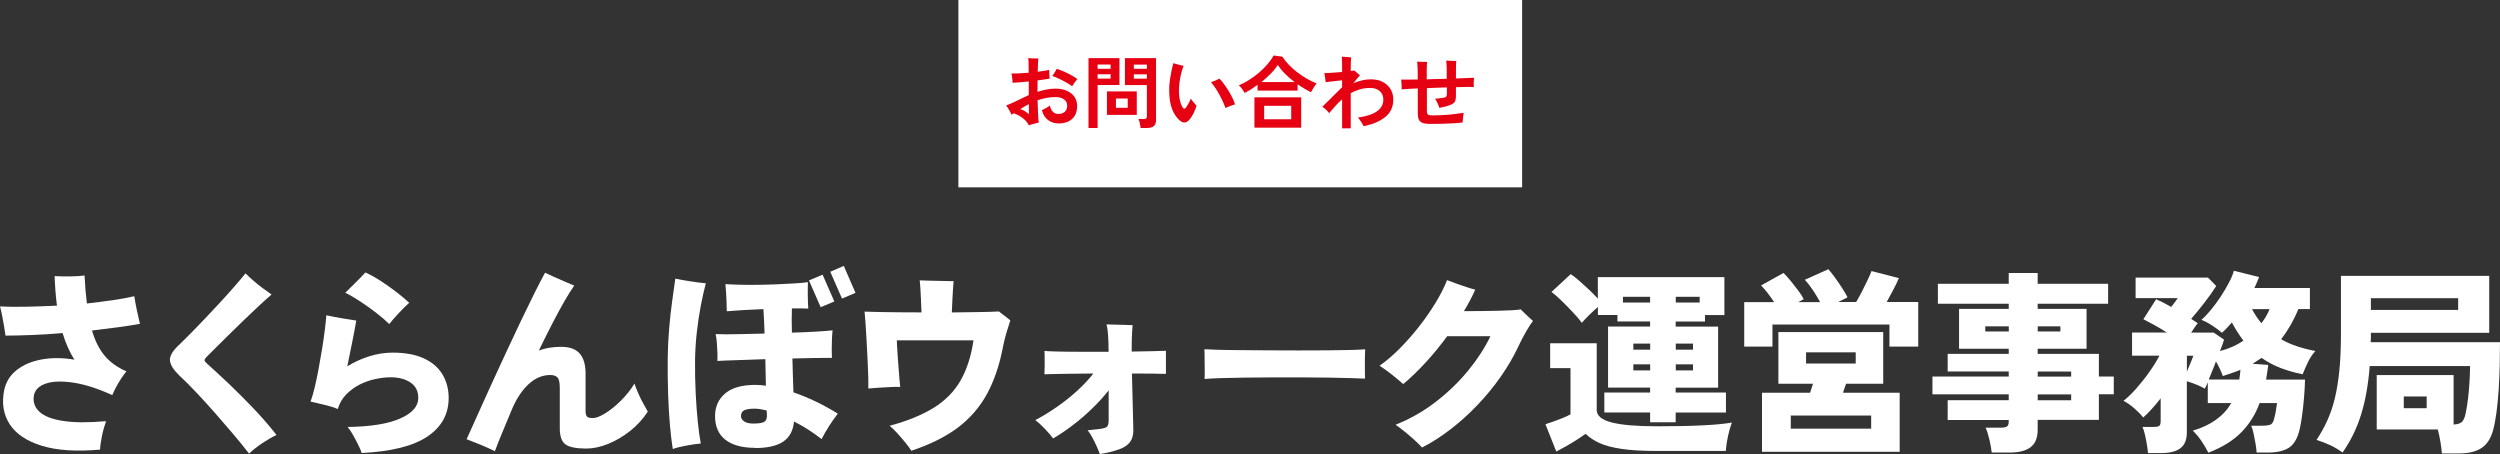
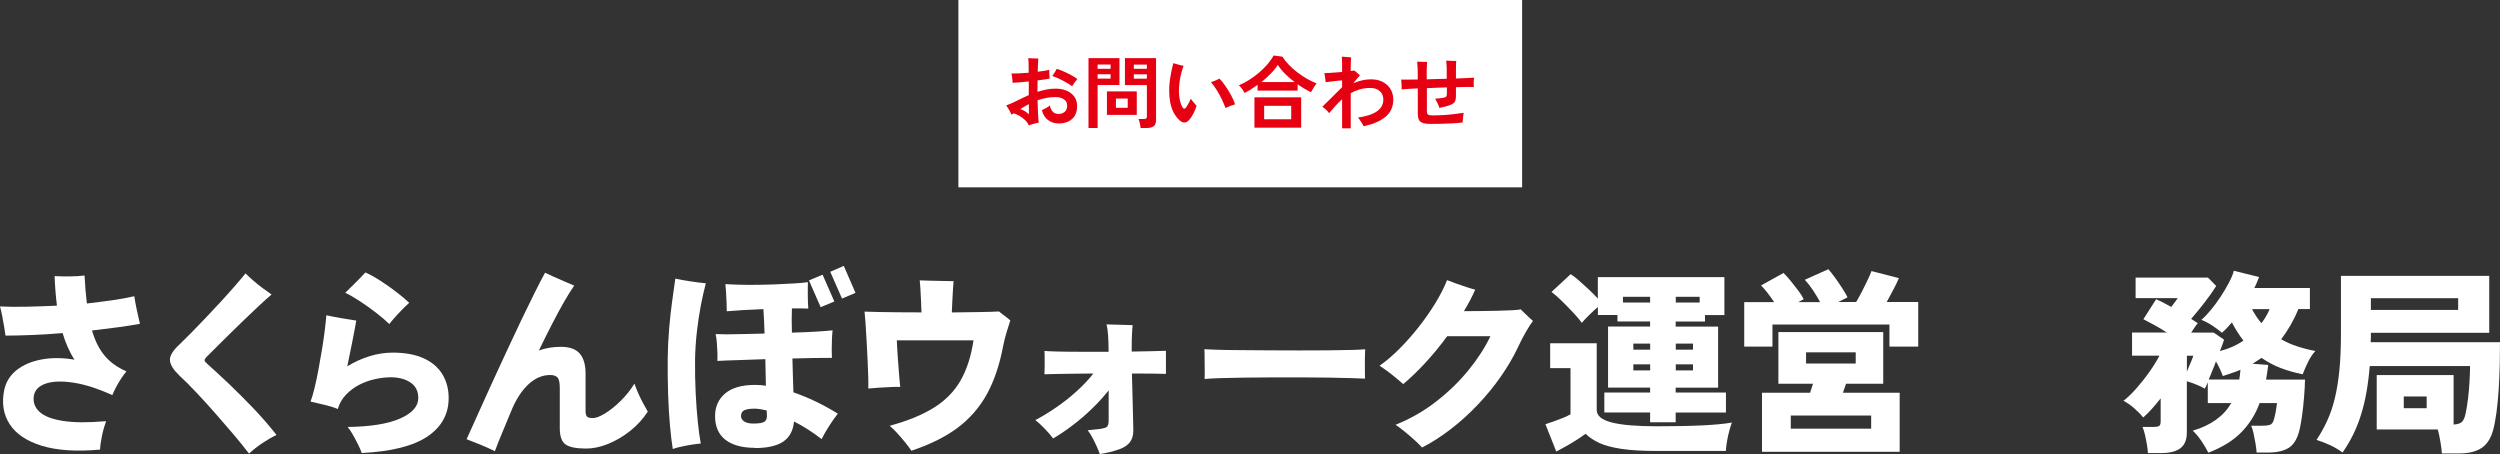
<svg xmlns="http://www.w3.org/2000/svg" id="_レイヤー_2" data-name="レイヤー 2" viewBox="0 0 450 81.74">
  <rect x="0" y="0" width="450" height="81.74" fill="#333333" stroke="none" />
  <defs>
    <style>
      .cls-1 {
        fill: #e50012;
      }

      .cls-1, .cls-2 {
        stroke-width: 0px;
      }

      .cls-2 {
        fill: #fff;
      }
    </style>
  </defs>
  <rect class="cls-2" x="172.51" y="0" width="101.47" height="33.72" />
  <g>
    <path class="cls-1" d="m185.19,22.59c-.15-.36-.38-.69-.68-.98-.3-.29-.64-.54-1-.75s-.71-.36-1.04-.46c-.07.05-.13.09-.2.13-.07.04-.13.08-.19.12-.06-.15-.14-.33-.26-.54-.11-.21-.23-.42-.36-.62-.12-.2-.24-.37-.34-.51.33-.12.64-.25.93-.38.29-.13.61-.28.98-.46.33-.16.68-.33,1.04-.51.36-.17.73-.34,1.11-.51v-2.46c-.53.06-1.03.11-1.53.15-.5.04-.96.07-1.38.09,0-.15-.02-.33-.04-.54-.02-.21-.04-.42-.07-.62-.03-.2-.06-.37-.1-.51.41,0,.88,0,1.42-.03.54-.03,1.1-.07,1.68-.11v-.73c0-.36,0-.72-.02-1.09-.01-.37-.03-.64-.05-.82.18.02.39.04.62.05.23.01.46.02.68.02h.51c-.05.38-.08,1.18-.11,2.39.86-.1,1.55-.21,2.08-.33,0,.12,0,.29,0,.49s.01.41.03.61.03.36.04.47c-.29.05-.63.1-1,.16-.37.06-.76.11-1.18.16,0,.32-.01.66-.01,1s0,.7-.01,1.06c.54-.17,1.09-.31,1.64-.42s1.09-.16,1.62-.16c.74,0,1.4.12,1.99.37.58.25,1.04.6,1.38,1.07.34.46.51,1.03.51,1.68,0,.7-.14,1.29-.42,1.75-.28.47-.67.81-1.17,1.05-.5.23-1.08.35-1.73.35-.72,0-1.36-.2-1.91-.61-.55-.41-.92-1-1.11-1.78.21-.1.45-.23.73-.38.28-.15.51-.3.7-.46.12.52.31.91.56,1.15.25.25.6.37,1.03.37s.78-.13,1.08-.38c.3-.25.45-.62.45-1.12s-.19-.85-.58-1.13c-.39-.28-.9-.41-1.54-.41-.55,0-1.1.05-1.64.16-.54.1-1.06.24-1.57.41.02.86.04,1.66.08,2.39s.08,1.28.13,1.66c-.17.02-.37.05-.59.11-.22.05-.44.11-.66.18s-.39.13-.53.19Zm.01-2c0-.11,0-.34,0-.67,0-.33,0-.73,0-1.18-.28.14-.54.29-.81.44-.26.15-.51.31-.75.47.29.07.57.19.84.36.28.18.52.37.73.58Zm7.81-5.06c-.3-.22-.66-.45-1.08-.68-.41-.24-.84-.46-1.28-.67-.44-.21-.85-.38-1.24-.5.15-.19.3-.41.45-.66.15-.25.26-.46.35-.63.41.12.83.28,1.28.48.44.19.87.41,1.3.64.42.23.8.47,1.13.72-.15.18-.32.4-.51.65-.19.25-.32.47-.41.65Z" />
    <path class="cls-1" d="m195.93,23.04v-12.58h5.57v4.84h-3.93v7.74h-1.64Zm1.64-10.66h2.34v-.76h-2.34v.76Zm0,1.77h2.34v-.78h-2.34v.78Zm1.68,6.53v-4.23h5.37v4.23h-5.37Zm1.62-1.27h2.12v-1.68h-2.12v1.68Zm4.43,3.62c0-.15-.03-.33-.07-.53-.04-.21-.08-.4-.13-.6-.05-.19-.1-.35-.16-.48h.96c.19,0,.33-.03.41-.1.09-.07.13-.18.13-.34v-5.67h-3.95v-4.84h5.6v11.13c0,.49-.13.86-.39,1.09-.26.23-.69.35-1.28.35h-1.13Zm-1.21-10.64h2.35v-.76h-2.35v.76Zm0,1.77h2.35v-.78h-2.35v.78Z" />
    <path class="cls-1" d="m212.35,21.68c-.61-.55-1.06-1.23-1.37-2.04-.3-.81-.48-1.74-.51-2.81-.04-.9.01-1.82.16-2.75.14-.93.33-1.83.57-2.71.26.08.56.16.9.26.34.09.66.17.94.21-.29.8-.51,1.62-.65,2.46s-.2,1.64-.18,2.38c.02.52.08,1.01.19,1.47.11.46.25.83.43,1.13.11.18.22.27.33.28s.22-.07.34-.22c.11-.16.25-.39.42-.7.17-.3.31-.6.42-.88.16.24.35.48.56.72s.37.43.48.56c-.14.45-.32.89-.53,1.32-.21.43-.45.81-.72,1.13-.56.69-1.15.75-1.78.18Zm8.24-2.24c-.19-.52-.42-1.06-.69-1.62s-.57-1.1-.9-1.62c-.33-.53-.67-1-1.03-1.43.27-.07.55-.16.84-.29.29-.13.53-.24.7-.33.37.39.74.85,1.11,1.4.37.54.71,1.09,1.01,1.66.3.56.53,1.09.68,1.57-.21.07-.48.16-.8.27-.32.11-.63.25-.93.4Z" />
    <path class="cls-1" d="m224.03,16.75c-.12-.25-.28-.5-.47-.76-.19-.26-.38-.47-.57-.63.62-.26,1.24-.58,1.86-.98.62-.39,1.22-.83,1.78-1.31.56-.48,1.07-.98,1.52-1.51s.82-1.05,1.1-1.57l1.58.21c.3.48.68.96,1.14,1.44.46.48.96.93,1.51,1.35s1.12.81,1.72,1.16,1.19.63,1.78.86c-.08.11-.19.27-.32.46-.13.2-.25.39-.38.59-.12.2-.22.38-.3.54-.39-.19-.79-.41-1.2-.65s-.81-.5-1.21-.78v1.14h-7.21v-1.04c-.39.29-.78.55-1.18.81-.4.25-.79.47-1.17.66Zm1.77,6.23v-5.46h8.41v5.46h-8.41Zm1.25-8.21h5.98c-.61-.46-1.18-.95-1.7-1.47-.53-.53-.97-1.07-1.33-1.62-.32.51-.74,1.04-1.26,1.57s-1.08,1.04-1.69,1.52Zm.5,6.7h4.87v-2.42h-4.87v2.42Z" />
    <path class="cls-1" d="m241.58,23.08v-5.21c-.44.39-.85.8-1.24,1.23s-.75.85-1.1,1.27c-.13-.2-.31-.4-.54-.61-.23-.2-.45-.39-.67-.56.13-.13.32-.31.55-.54.23-.23.49-.48.78-.76s.57-.56.85-.85c.29-.29.55-.55.79-.78.24-.24.43-.43.58-.58v-1.23c-.33.03-.7.07-1.1.11-.4.05-.77.09-1.1.13-.34.04-.59.07-.76.1-.02-.24-.05-.52-.1-.85-.05-.33-.09-.59-.14-.78.23,0,.52-.02.87-.04.35-.02.73-.04,1.13-.08.4-.03.81-.06,1.2-.09v-.51c0-.51,0-.95-.01-1.31,0-.36-.02-.67-.04-.94.07,0,.18,0,.33.02.16.01.33.03.51.04.19.01.36.03.51.04.16.01.26.03.32.04-.02.15-.04.42-.05.8-.01.38-.02.76-.02,1.14v.51c.14-.02.27-.04.38-.06.11-.02.21-.03.27-.04.08.07.18.16.31.27.13.11.26.23.39.33s.23.2.31.26c-.1.09-.25.27-.46.53-.21.26-.46.56-.73.91.5-.22,1.02-.39,1.55-.52.53-.13,1.07-.19,1.62-.19.81,0,1.51.15,2.11.46s1.07.74,1.4,1.28.51,1.18.51,1.89c0,1.31-.47,2.35-1.4,3.12-.94.77-2.24,1.33-3.93,1.7-.12-.25-.28-.52-.48-.83-.2-.3-.38-.55-.55-.74,3.05-.42,4.57-1.5,4.57-3.25,0-.61-.21-1.11-.63-1.5s-1-.58-1.73-.58c-.68,0-1.32.09-1.89.26-.58.17-1.12.4-1.62.68v6.33h-1.55Z" />
    <path class="cls-1" d="m257.55,22.31c-.63,0-1.11-.06-1.45-.18-.34-.12-.58-.32-.71-.6s-.19-.66-.19-1.15v-4.47c-.62.03-1.18.06-1.69.09-.51.03-.91.06-1.22.08,0-.14.01-.32,0-.54s-.01-.44-.03-.66c-.01-.22-.03-.41-.05-.55.3,0,.69.01,1.15,0s.97-.01,1.53-.02h.3v-1.05c0-.53-.01-.98-.04-1.35-.02-.37-.05-.64-.06-.82.16,0,.36.02.59.03.23,0,.46.02.68.02.22,0,.4,0,.52,0,0,.13-.02.32-.04.56-.01.24-.02.5-.03.78,0,.28,0,.53,0,.77v1.03c.59-.02,1.19-.04,1.8-.06.61-.02,1.21-.03,1.8-.04v-1.34c0-.45,0-.83-.03-1.16-.02-.33-.04-.59-.06-.78.17,0,.37.02.6.04.23.01.45.02.67.03.22,0,.39,0,.53,0-.02.18-.03.42-.04.73,0,.3-.01.67-.01,1.1v1.33c.7-.03,1.34-.05,1.92-.08.57-.02,1.02-.04,1.35-.06-.04.22-.06.5-.07.83,0,.34,0,.62.01.85-.33-.02-.78-.03-1.34-.02s-1.18.02-1.87.04v1.55c0,.49-.07.85-.21,1.08-.14.22-.38.4-.71.53-.33.14-.68.26-1.03.34-.36.08-.7.16-1.03.23-.04-.14-.1-.32-.19-.52-.09-.2-.19-.41-.29-.62s-.21-.38-.31-.51c.17,0,.36-.03.58-.05s.42-.05.61-.08c.2-.03.34-.05.45-.07.21-.05.34-.12.41-.23.06-.1.09-.29.09-.56v-1.05c-.59.02-1.19.04-1.8.06-.61.02-1.21.04-1.8.07v4.12c0,.31.06.53.19.63.12.11.38.16.77.16.62,0,1.28-.02,1.98-.06s1.38-.1,2.03-.18c.65-.08,1.2-.15,1.65-.23-.03.15-.06.34-.08.57-.03.23-.05.45-.07.66-.02.21-.03.38-.03.51-.53.07-1.14.12-1.81.16-.67.04-1.35.07-2.03.08-.68.01-1.3.02-1.86.02Z" />
  </g>
  <g>
    <path class="cls-2" d="m17.99,80.93c-4.25.38-7.74.15-10.46-.69-2.72-.83-4.65-2.13-5.79-3.89s-1.46-3.83-.97-6.2c.33-1.46,1.09-2.65,2.27-3.57,1.19-.93,2.68-1.55,4.47-1.88,1.8-.33,3.76-.32,5.9.04-.45-.68-.85-1.43-1.21-2.24-.36-.81-.67-1.66-.93-2.55-1.88.17-3.71.28-5.49.35-1.79.07-3.38.11-4.79.11-.05-.4-.12-.91-.23-1.53-.11-.62-.22-1.27-.35-1.94-.13-.67-.26-1.26-.41-1.78,1.38.07,2.96.09,4.74.05,1.77-.04,3.61-.1,5.51-.19-.21-1.69-.35-3.46-.42-5.32.89.05,1.83.06,2.82.05.99-.01,1.84-.06,2.57-.16.09,1.83.23,3.51.42,5.04,1.64-.19,3.2-.39,4.67-.6,1.47-.21,2.75-.45,3.86-.71.12.8.28,1.64.47,2.54.2.89.38,1.7.55,2.43-1.15.21-2.47.42-3.96.62-1.49.2-3.05.39-4.67.58.54,1.86,1.3,3.36,2.27,4.53.97,1.16,2.28,2.11,3.93,2.83-.3.35-.62.78-.95,1.29-.33.5-.63,1.02-.92,1.55-.28.53-.5,1-.67,1.43-2.65-1.2-5.01-1.95-7.06-2.25-2.05-.3-3.7-.25-4.93.18s-1.94,1.14-2.13,2.15c-.19,1.13.13,2.09.97,2.89.83.8,2.24,1.36,4.23,1.67,1.98.32,4.58.33,7.8.05-.3.82-.56,1.73-.76,2.73-.2,1-.31,1.8-.33,2.41Z" />
    <path class="cls-2" d="m44.82,81.64c-.84-1.1-1.79-2.28-2.85-3.52s-2.14-2.5-3.26-3.77-2.22-2.48-3.31-3.64-2.12-2.19-3.08-3.08c-1.08-1.03-1.66-1.95-1.73-2.75-.07-.8.5-1.76,1.73-2.89.52-.49,1.18-1.15,1.99-1.97.81-.82,1.68-1.72,2.62-2.71.94-.99,1.88-1.99,2.82-3.01.94-1.02,1.8-1.98,2.57-2.87.78-.89,1.4-1.63,1.87-2.22.4.4.88.84,1.43,1.32.55.48,1.12.94,1.71,1.37.59.43,1.1.8,1.55,1.11-.63.54-1.39,1.21-2.25,2.02-.87.81-1.78,1.67-2.73,2.59-.95.92-1.87,1.81-2.75,2.68-.88.87-1.67,1.65-2.36,2.34-.69.69-1.2,1.2-1.53,1.53-.31.31-.45.53-.44.69.01.15.17.36.48.62,1.1.99,2.39,2.18,3.86,3.57,1.47,1.4,2.96,2.89,4.47,4.47,1.51,1.58,2.89,3.18,4.14,4.77-.87.42-1.74.93-2.61,1.51-.87.59-1.64,1.2-2.32,1.83Z" />
    <path class="cls-2" d="m65.11,81.53c-.16-.47-.39-1-.69-1.58-.29-.59-.6-1.16-.92-1.73-.32-.56-.63-1.02-.93-1.37,4.11-.05,7.25-.55,9.44-1.51,2.18-.96,3.28-2.19,3.28-3.7,0-1.22-.46-2.15-1.39-2.78-.93-.63-2.12-.95-3.57-.95-.87,0-1.8.11-2.78.32-.99.21-1.93.55-2.83,1-.9.46-1.71,1.05-2.41,1.78-.71.73-1.21,1.6-1.51,2.61-.73-.31-1.57-.56-2.52-.78-.95-.21-1.74-.4-2.38-.56.23-.61.48-1.43.72-2.45.25-1.02.49-2.15.72-3.4s.45-2.48.65-3.71c.2-1.23.36-2.38.49-3.43s.22-1.9.26-2.54c.73.16,1.61.33,2.64.51s1.95.32,2.75.44c-.17.96-.39,2.19-.69,3.68-.29,1.49-.6,3.01-.93,4.56,1.2-.75,2.51-1.35,3.93-1.8,1.42-.45,2.83-.67,4.24-.67,2.25,0,4.13.35,5.62,1.04,1.49.69,2.61,1.65,3.35,2.89s1.11,2.65,1.11,4.24c0,2.91-1.28,5.22-3.84,6.94-2.56,1.71-6.49,2.7-11.8,2.96Zm4.96-23.2c-.59-.59-1.35-1.24-2.29-1.97-.94-.73-1.91-1.43-2.92-2.09-1.01-.67-1.91-1.19-2.71-1.57.49-.49,1.07-1.07,1.74-1.72s1.3-1.3,1.88-1.94c.85.38,1.75.88,2.71,1.5.96.62,1.9,1.28,2.8,1.97s1.7,1.36,2.38,1.99c-.59.52-1.23,1.16-1.94,1.92-.7.76-1.26,1.4-1.66,1.92Z" />
    <path class="cls-2" d="m89.06,81.21c-.8-.4-1.68-.8-2.66-1.2-.97-.4-1.78-.72-2.41-.95.54-1.2,1.18-2.63,1.94-4.31.75-1.68,1.57-3.49,2.46-5.44.89-1.95,1.8-3.92,2.73-5.92.93-2,1.83-3.91,2.71-5.76.88-1.84,1.69-3.5,2.43-4.98.74-1.48,1.36-2.66,1.85-3.56.4.19.92.43,1.55.72.63.29,1.29.58,1.96.86.67.28,1.25.53,1.74.74-.52.73-1.12,1.68-1.8,2.87-.68,1.19-1.41,2.53-2.18,4.03s-1.57,3.1-2.39,4.79c1.17-.45,2.51-.67,4.01-.67s2.64.4,3.34,1.2c.7.8,1.06,2,1.06,3.59v6.73c0,.52.09.86.26,1.04.18.18.53.26,1.07.26s1.26-.28,2.17-.83c.9-.55,1.84-1.3,2.8-2.24.96-.94,1.8-1.98,2.5-3.13.16.49.39,1.06.67,1.71.28.65.59,1.27.92,1.87.33.6.6,1.09.81,1.46-.87,1.34-1.94,2.51-3.2,3.5-1.27,1-2.59,1.77-3.96,2.32-1.37.55-2.68.83-3.93.83-1.78,0-3.02-.25-3.71-.74s-1.04-1.46-1.04-2.89v-7.25c0-.96-.13-1.6-.4-1.9-.27-.3-.71-.46-1.32-.46-1.43,0-2.75.57-3.96,1.71-1.21,1.14-2.24,2.74-3.08,4.81-.59,1.43-1.12,2.72-1.6,3.86-.48,1.14-.92,2.25-1.32,3.33Z" />
    <path class="cls-2" d="m121.1,80.82c-.19-1.15-.36-2.57-.51-4.26-.15-1.69-.26-3.56-.33-5.62-.07-2.05-.09-4.22-.07-6.5.02-1.78.11-3.56.26-5.33s.33-3.43.55-4.98c.21-1.55.4-2.88.56-3.98.75.17,1.66.33,2.71.49,1.06.17,1.98.28,2.78.35-.3,1.13-.6,2.45-.9,3.98-.29,1.53-.53,3.13-.72,4.81-.19,1.68-.29,3.32-.32,4.91-.02,2.07.01,4.07.11,6.02s.22,3.71.39,5.28c.16,1.57.34,2.85.53,3.84-.75.07-1.61.19-2.57.37-.96.18-1.79.38-2.47.62Zm14.79-.21c-2.32,0-4.1-.49-5.33-1.46-1.23-.97-1.85-2.39-1.85-4.24,0-1.69.6-3.05,1.81-4.08,1.21-1.03,3.02-1.55,5.44-1.55.33,0,.65.01.97.04.32.02.63.06.93.11-.02-.75-.04-1.53-.05-2.32-.01-.8-.03-1.62-.05-2.46-1.86.07-3.57.13-5.14.18-1.57.05-2.73.09-3.49.14.02-.42.02-.94,0-1.57-.02-.62-.06-1.23-.11-1.83s-.12-1.07-.21-1.43c.45.02,1.12.04,2.01.04s1.92-.02,3.1-.05c1.17-.04,2.41-.06,3.7-.09-.02-.82-.05-1.6-.09-2.34-.04-.74-.08-1.43-.12-2.06-1.29.05-2.52.11-3.7.18-1.17.07-2.14.14-2.89.21,0-.45-.01-.98-.04-1.6-.02-.62-.05-1.24-.09-1.85-.04-.61-.08-1.09-.12-1.44.66.05,1.48.08,2.46.11s2.06.03,3.22.02,2.32-.04,3.49-.09,2.24-.1,3.22-.16c.99-.06,1.81-.13,2.46-.23-.02.7-.03,1.52-.02,2.45.01.93.04,1.7.09,2.31-.42-.02-.88-.04-1.37-.04h-1.58c-.05,1.27-.05,2.72,0,4.37,1.64-.05,3.13-.11,4.45-.19,1.33-.08,2.28-.16,2.87-.23-.05.4-.08.9-.11,1.51s-.04,1.22-.04,1.83.01,1.15.04,1.62c-.73,0-1.72,0-2.98.02s-2.63.04-4.14.09c.02,1.1.05,2.18.09,3.22.04,1.04.06,2,.09,2.87,2.72.94,5.39,2.22,7.99,3.84-.52.66-1.03,1.39-1.55,2.2-.52.81-.97,1.6-1.37,2.38-.77-.61-1.58-1.18-2.41-1.71-.83-.53-1.68-1.02-2.55-1.46-.16,1.67-.82,2.88-1.97,3.64-1.15.76-2.84,1.14-5.07,1.14Zm-.28-4.37c1.03,0,1.71-.12,2.02-.35.32-.23.45-.66.41-1.27,0-.09,0-.2-.02-.32s-.02-.26-.02-.42c-.38-.09-.75-.17-1.13-.23-.38-.06-.73-.09-1.06-.09-.82,0-1.43.09-1.83.28-.4.19-.6.54-.6,1.06,0,.38.19.69.56.95.38.26.93.39,1.66.39Zm12.11-20.95l-2.11-4.82,2.46-1.02,2.11,4.82-2.46,1.02Zm3.84-1.55l-2.11-4.82,2.43-1.06,2.11,4.86-2.43,1.02Z" />
    <path class="cls-2" d="m164.04,81.11c-.28-.42-.65-.91-1.09-1.46-.45-.55-.92-1.1-1.41-1.64s-.96-1-1.41-1.37c3.22-.87,5.86-1.95,7.94-3.24,2.08-1.29,3.69-2.92,4.82-4.89s1.92-4.39,2.34-7.25h-13.8c0,.14.01.46.04.97s.06,1.1.11,1.8.1,1.41.16,2.15c.06.74.11,1.42.16,2.04.05.62.09,1.1.14,1.43-.47-.02-1.06-.02-1.78.02s-1.44.08-2.17.12c-.73.05-1.33.09-1.8.14.02-.42.02-1.09,0-1.99-.02-.9-.07-1.93-.12-3.08-.06-1.15-.12-2.31-.18-3.47-.06-1.16-.12-2.21-.19-3.15-.07-.94-.13-1.65-.18-2.15.63.02,1.48.05,2.54.07s2.25.04,3.57.05c1.33.01,2.71.02,4.14.02-.02-.66-.05-1.38-.09-2.18s-.07-1.53-.11-2.2-.08-1.13-.12-1.39c.33.02.77.04,1.34.05s1.16.02,1.8.04,1.22.02,1.76.04.94.02,1.2.02c-.02.28-.06.75-.11,1.41-.05.66-.09,1.37-.12,2.13s-.06,1.46-.09,2.09c1.85-.02,3.54-.05,5.05-.07,1.51-.02,2.66-.06,3.43-.11.14.12.35.28.62.49.27.21.55.42.83.63.28.21.48.38.6.49-.19.56-.41,1.27-.67,2.13-.26.86-.47,1.7-.63,2.52-.63,3.36-1.61,6.23-2.92,8.63-1.32,2.39-3.08,4.41-5.28,6.06-2.21,1.64-4.98,3.02-8.31,4.12Z" />
    <path class="cls-2" d="m197.97,81.74c-.12-.35-.29-.79-.53-1.32-.24-.53-.49-1.06-.78-1.6-.28-.54-.58-1-.88-1.37.26-.02.59-.06.99-.11s.75-.08,1.06-.11c.73-.09,1.2-.23,1.41-.4.21-.18.32-.57.32-1.18v-5.39c-.87,1.1-1.85,2.19-2.96,3.26-1.1,1.07-2.26,2.07-3.47,2.99-1.21.93-2.4,1.73-3.57,2.41-.38-.52-.88-1.1-1.51-1.76-.63-.66-1.2-1.17-1.69-1.55,1.22-.63,2.49-1.4,3.8-2.31,1.31-.9,2.55-1.88,3.71-2.94,1.16-1.06,2.14-2.1,2.94-3.13-1.36,0-2.65.01-3.86.04-1.21.02-2.25.04-3.12.05-.87.01-1.48.03-1.83.05.02-.3.04-.73.04-1.29v-1.64c0-.54-.01-.96-.04-1.27.52.05,1.37.08,2.57.11s2.58.04,4.16.04h4.82v-.14c0-.96-.03-1.9-.09-2.8-.06-.9-.16-1.57-.3-1.99.3,0,.77.01,1.39.04.62.02,1.25.04,1.9.05.65.01,1.12.03,1.43.05-.05.38-.09.93-.12,1.67-.04.74-.05,1.47-.05,2.2v.88c1.41-.02,2.66-.05,3.77-.07s1.9-.05,2.39-.07v4.16c-.52-.02-1.32-.04-2.41-.05-1.09-.01-2.33-.02-3.71-.02.05,1.69.09,3.26.12,4.7.04,1.44.06,2.66.09,3.64.02.99.04,1.62.04,1.9,0,.89-.21,1.6-.62,2.13s-1.03.95-1.85,1.25c-.61.21-1.2.39-1.78.53s-1.17.26-1.78.35Z" />
    <path class="cls-2" d="m216.83,68.22c.02-.42.03-.97.02-1.66-.01-.68-.02-1.36-.02-2.04s-.01-1.23-.04-1.66c.33.02,1.04.05,2.15.09,1.1.04,2.45.06,4.05.07,1.6.01,3.33.02,5.19.04,1.87.01,3.74.02,5.62.02s3.64,0,5.3-.02c1.65-.01,3.07-.04,4.24-.07s1.97-.08,2.39-.12c-.02.38-.04.91-.05,1.6s-.01,1.38,0,2.06.02,1.22.02,1.62c-.54-.02-1.37-.05-2.5-.09-1.13-.04-2.45-.06-3.98-.09-1.53-.02-3.16-.04-4.89-.04h-5.25c-1.76,0-3.45.01-5.05.04-1.61.02-3.03.05-4.28.09-1.24.04-2.22.09-2.92.16Z" />
    <path class="cls-2" d="m255.95,80.54c-.26-.31-.67-.72-1.25-1.25s-1.19-1.06-1.83-1.58-1.2-.94-1.67-1.25c2.63-1.06,5.05-2.43,7.25-4.14,2.21-1.7,4.15-3.58,5.83-5.63,1.68-2.05,3.01-4.11,4-6.18h-7.78c-1.22,1.67-2.52,3.25-3.89,4.74-1.37,1.49-2.72,2.79-4.03,3.89-.63-.56-1.34-1.16-2.13-1.78-.79-.62-1.5-1.13-2.13-1.53,1.15-.8,2.33-1.8,3.54-3.01,1.21-1.21,2.37-2.52,3.49-3.94,1.12-1.42,2.12-2.86,3.01-4.31.89-1.46,1.6-2.84,2.11-4.15.47.19,1.01.39,1.64.62.62.22,1.24.43,1.85.63s1.14.36,1.58.47c-.28.63-.59,1.27-.93,1.92-.34.65-.71,1.3-1.11,1.95.96,0,1.97,0,3.01-.02,1.04-.01,2.05-.03,3.01-.05s1.82-.05,2.57-.09c.75-.04,1.3-.09,1.65-.16.16.17.39.39.69.69s.59.57.88.83c.29.26.5.45.62.56-.33.42-.75,1.07-1.25,1.94-.5.87-.99,1.81-1.46,2.82-.84,1.79-1.89,3.56-3.13,5.33s-2.63,3.46-4.15,5.05c-1.53,1.6-3.13,3.05-4.82,4.35-1.69,1.3-3.4,2.4-5.14,3.29Z" />
    <path class="cls-2" d="m280.12,81.25l-1.94-4.89c.42-.14.92-.31,1.5-.51.57-.2,1.14-.42,1.71-.65.56-.23,1-.45,1.3-.63v-8.31h-3.66v-4.47h8.38v12.01c0,1.03.9,1.78,2.69,2.24,1.79.46,4.49.69,8.08.69,3.17,0,5.9-.05,8.19-.16,2.29-.11,4.08-.28,5.37-.51-.14.35-.29.84-.46,1.46s-.31,1.26-.42,1.92-.19,1.23-.21,1.73h-12.46c-2.56,0-4.67-.12-6.32-.37-1.65-.25-2.99-.6-4-1.07-1.01-.47-1.83-1.02-2.46-1.65-.45.33-.98.69-1.6,1.09-.62.4-1.26.78-1.9,1.14s-1.24.69-1.78.97Zm16.9-5.25v-1.76h-8.24v-3.59h8.24v-.88h-7.57v-10.99h7.57v-.92h-5.88v-1.16h-3.52v-1.44c-.49.42-1.02.9-1.57,1.44-.55.54-.99,1.01-1.32,1.41-.35-.49-.86-1.1-1.53-1.81-.67-.72-1.36-1.42-2.06-2.11s-1.33-1.24-1.87-1.64l3.45-3.2c.45.28.96.67,1.53,1.18s1.16,1.04,1.76,1.6c.6.56,1.13,1.1,1.6,1.62v-3.87h22.78v6.83h-3.49v1.16h-5.28v.92h7.64v10.99h-7.64v.88h9.05v3.59h-9.05v1.76h-4.61Zm-4.89-21.55h4.89v-1.02h-4.89v1.02Zm1.87,8.49h3.03v-1.09h-3.03v1.09Zm0,3.73h3.03v-1.09h-3.03v1.09Zm7.64-12.22h4.3v-1.02h-4.3v1.02Zm0,8.49h3.1v-1.09h-3.1v1.09Zm0,3.73h3.1v-1.09h-3.1v1.09Z" />
    <path class="cls-2" d="m313.96,62.41v-8.03h5.39c-.38-.56-.77-1.11-1.18-1.64-.41-.53-.8-.98-1.18-1.36l4.05-2.25c.4.4.84.89,1.32,1.48.48.59.93,1.17,1.36,1.74s.74,1.07.95,1.5l-.99.53h3.94c-.38-.7-.8-1.42-1.29-2.15s-.97-1.35-1.46-1.87l4.23-1.9c.33.35.73.86,1.2,1.51.47.66.92,1.31,1.34,1.97s.73,1.19.92,1.58l-1.69.84h3.24c.35-.59.7-1.23,1.06-1.92.35-.69.68-1.36.99-2.01.31-.65.54-1.19.71-1.64l4.93,1.27c-.26.61-.59,1.3-.99,2.06-.4.76-.8,1.51-1.2,2.24h5.67v8.03h-5.18v-3.98h-21.06v3.98h-5.07Zm3.2,18.91v-10.63h8.66c.09-.26.18-.53.26-.81.08-.28.17-.55.26-.81h-6.23v-9.3h18.87v9.3h-6.69c-.09.26-.19.53-.28.81-.09.28-.19.55-.28.81h10.21v10.63h-24.79Zm5.18-4.16h14.47v-2.36h-14.47v2.36Zm2.75-11.73h8.94v-2.01h-8.94v2.01Z" />
-     <path class="cls-2" d="m358.51,81.49c-.07-.7-.21-1.48-.41-2.34-.2-.86-.43-1.58-.69-2.17h2.78c.49,0,.85-.07,1.06-.21.21-.14.32-.45.32-.92v-.25h-10.99v-3.56h10.99v-1.06h-13.73v-3.2h13.73v-.92h-10.99v-3.17h10.99v-.92h-8.94v-7.18h8.94v-.92h-12.75v-3.59h12.75v-1.94h5.21v1.94h12.68v3.59h-12.68v.92h8.8v7.18h-8.8v.92h11.02v4.08h2.68v3.2h-2.68v4.61h-11.02v1.76c0,1.46-.42,2.5-1.27,3.15-.84.65-2.11.97-3.8.97h-3.2Zm-1.16-21.83h4.23v-.92h-4.23v.92Zm9.44,0h4.08v-.92h-4.08v.92Zm0,8.13h6.02v-.92h-6.02v.92Zm0,4.26h6.02v-1.06h-6.02v1.06Z" />
    <path class="cls-2" d="m386.63,81.53c-.02-.42-.09-.93-.19-1.53s-.22-1.19-.35-1.76-.28-1.04-.44-1.39h2.04c.45,0,.76-.06.95-.18.19-.12.28-.4.28-.85v-4.12c-.52.66-1.04,1.29-1.57,1.88-.53.6-1.05,1.12-1.57,1.57-.47-.59-1.03-1.16-1.67-1.71-.65-.55-1.27-.98-1.88-1.29.77-.61,1.57-1.38,2.39-2.32.82-.94,1.6-1.92,2.32-2.96.73-1.03,1.31-1.98,1.76-2.85h-4.93v-4.16h6.27c-.8-.52-1.58-.99-2.36-1.41s-1.4-.75-1.87-.99l2.29-3.59c.4.17.83.36,1.29.6.46.24.93.49,1.43.78.21-.28.43-.58.67-.88.23-.3.4-.54.49-.7h-7.57v-3.7h13.03l1.48,1.51c-.59.94-1.3,1.94-2.13,3.01-.83,1.07-1.63,2.04-2.38,2.91.21.14.42.28.63.41s.4.25.56.37c-.17.19-.35.43-.56.74-.21.3-.42.62-.63.95h4.05l1.87,1.27c-.07.21-.17.49-.28.85-.12.35-.27.75-.46,1.2,1.57-.4,2.98-1.02,4.23-1.87-.38-.49-.74-1.01-1.09-1.57-.35-.55-.68-1.12-.99-1.71-.31.35-.6.69-.9,1-.29.32-.59.6-.9.86-.47-.42-1.05-.86-1.74-1.3-.69-.45-1.34-.79-1.95-1.02.54-.47,1.12-1.08,1.74-1.83.62-.75,1.21-1.56,1.78-2.43.56-.87,1.06-1.71,1.48-2.52.42-.81.7-1.5.84-2.06l4.54,1.13c-.12.3-.25.63-.39.97-.14.34-.29.68-.46,1h10v3.8h-2.08c-.4.99-.86,1.93-1.37,2.83-.52.9-1.09,1.77-1.73,2.59.89.52,1.86.95,2.91,1.29,1.04.34,2.13.62,3.26.83-.49.52-.93,1.17-1.32,1.97-.39.8-.71,1.54-.97,2.22-1.43-.28-2.76-.66-4-1.14-1.23-.48-2.37-1.09-3.4-1.81-.24.16-.49.33-.78.51-.28.18-.56.36-.84.55l2.82.21c-.05.45-.11.89-.18,1.34s-.14.88-.21,1.3h7.01c-.02,1.03-.08,2.12-.18,3.26-.09,1.14-.21,2.21-.35,3.22-.14,1.01-.29,1.87-.46,2.57-.38,1.57-1.02,2.65-1.92,3.22-.9.58-2.17.86-3.79.86h-2.01c-.02-.42-.09-.95-.19-1.57-.11-.62-.22-1.23-.35-1.83s-.28-1.07-.44-1.43h1.94c.82,0,1.37-.09,1.64-.26s.46-.55.58-1.11c.12-.42.22-.89.3-1.41.08-.52.15-.95.19-1.3h-3.13c-.73,2-1.81,3.74-3.26,5.23-1.44,1.49-3.43,2.73-5.97,3.71-.31-.63-.72-1.33-1.23-2.09-.52-.76-1.04-1.39-1.58-1.88,3.24-.94,5.55-2.59,6.94-4.96h-4.23v-3.73c-.24.54-.41.92-.53,1.13-.45-.26-.96-.5-1.55-.74-.59-.23-1.15-.43-1.69-.6v9.23c0,1.29-.38,2.23-1.14,2.82-.76.59-1.91.88-3.43.88h-2.43Zm7.01-14.65c.26-.59.5-1.17.74-1.74.23-.58.38-.95.42-1.11h-1.16v2.85Zm3.94,1.44h5.49c.05-.28.09-.57.12-.86.04-.29.06-.59.09-.9-.49.21-1,.41-1.53.58s-1.07.36-1.64.55c-.16-.45-.35-.89-.55-1.32s-.43-.88-.69-1.32c-.21.59-.43,1.16-.67,1.72s-.45,1.08-.63,1.55Zm9.47-10.14c.61-.77,1.1-1.62,1.48-2.54h-3.17c.49.94,1.06,1.78,1.69,2.54Z" />
    <path class="cls-2" d="m439.54,81.64c-.02-.47-.11-1.14-.25-2.03-.14-.88-.31-1.65-.49-2.31h-10.99v-9.79h13.84v8.91c.75-.05,1.26-.22,1.53-.51.27-.29.48-.77.62-1.43.19-.87.34-1.82.46-2.85.12-1.03.21-2.06.26-3.08.06-1.02.09-1.91.09-2.66h-18.06c-.26,3.31-.77,6.21-1.55,8.71-.77,2.5-1.89,4.78-3.34,6.85-.75-.54-1.52-.99-2.31-1.36-.79-.36-1.58-.66-2.38-.9.73-1.1,1.37-2.25,1.92-3.45s1.01-2.54,1.37-4.01c.36-1.48.64-3.17.83-5.09.19-1.91.28-4.12.28-6.64v-10.35h26.69v10.25h-21.3v.88c0,.28-.01.55-.04.81h23.28c0,1.29-.02,2.67-.05,4.14s-.1,2.93-.19,4.38c-.09,1.46-.22,2.82-.39,4.1s-.38,2.38-.63,3.29c-.42,1.48-1.13,2.54-2.11,3.17-.99.63-2.31.95-3.98.95h-3.1Zm-12.78-25.85h15.71v-2.11h-15.71v2.11Zm5.92,17.68h4.12v-2.11h-4.12v2.11Z" />
  </g>
</svg>